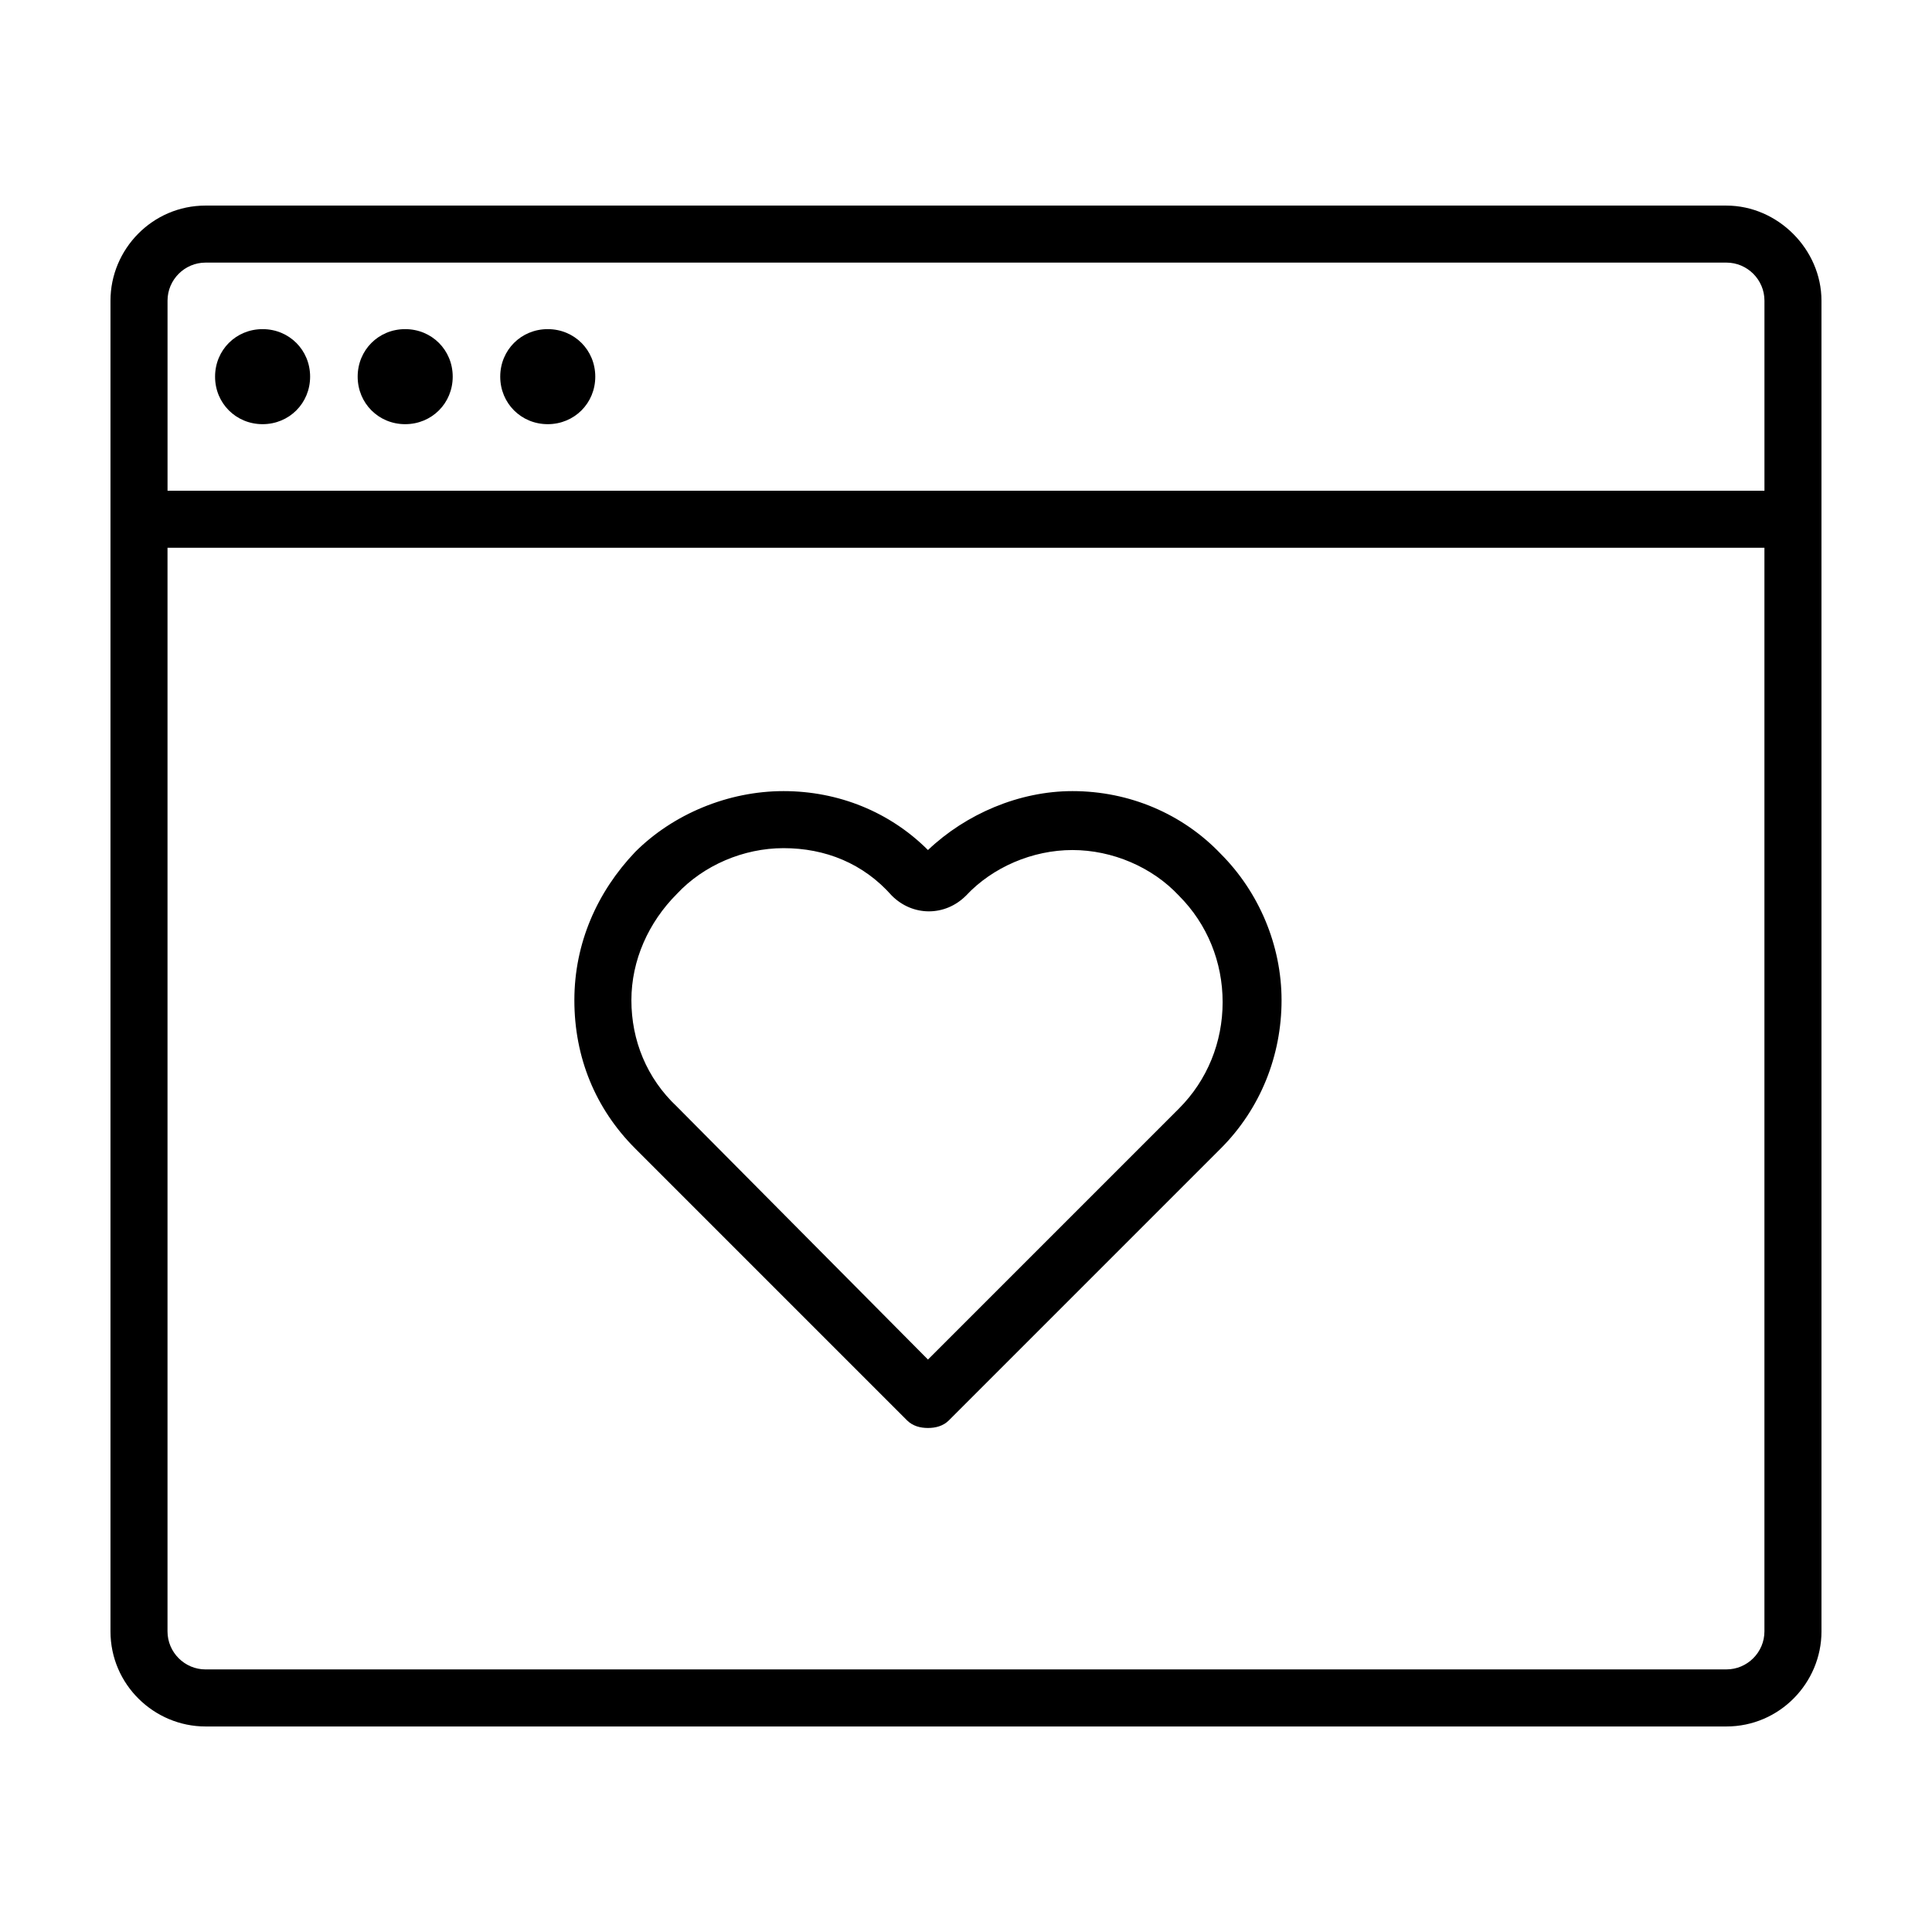
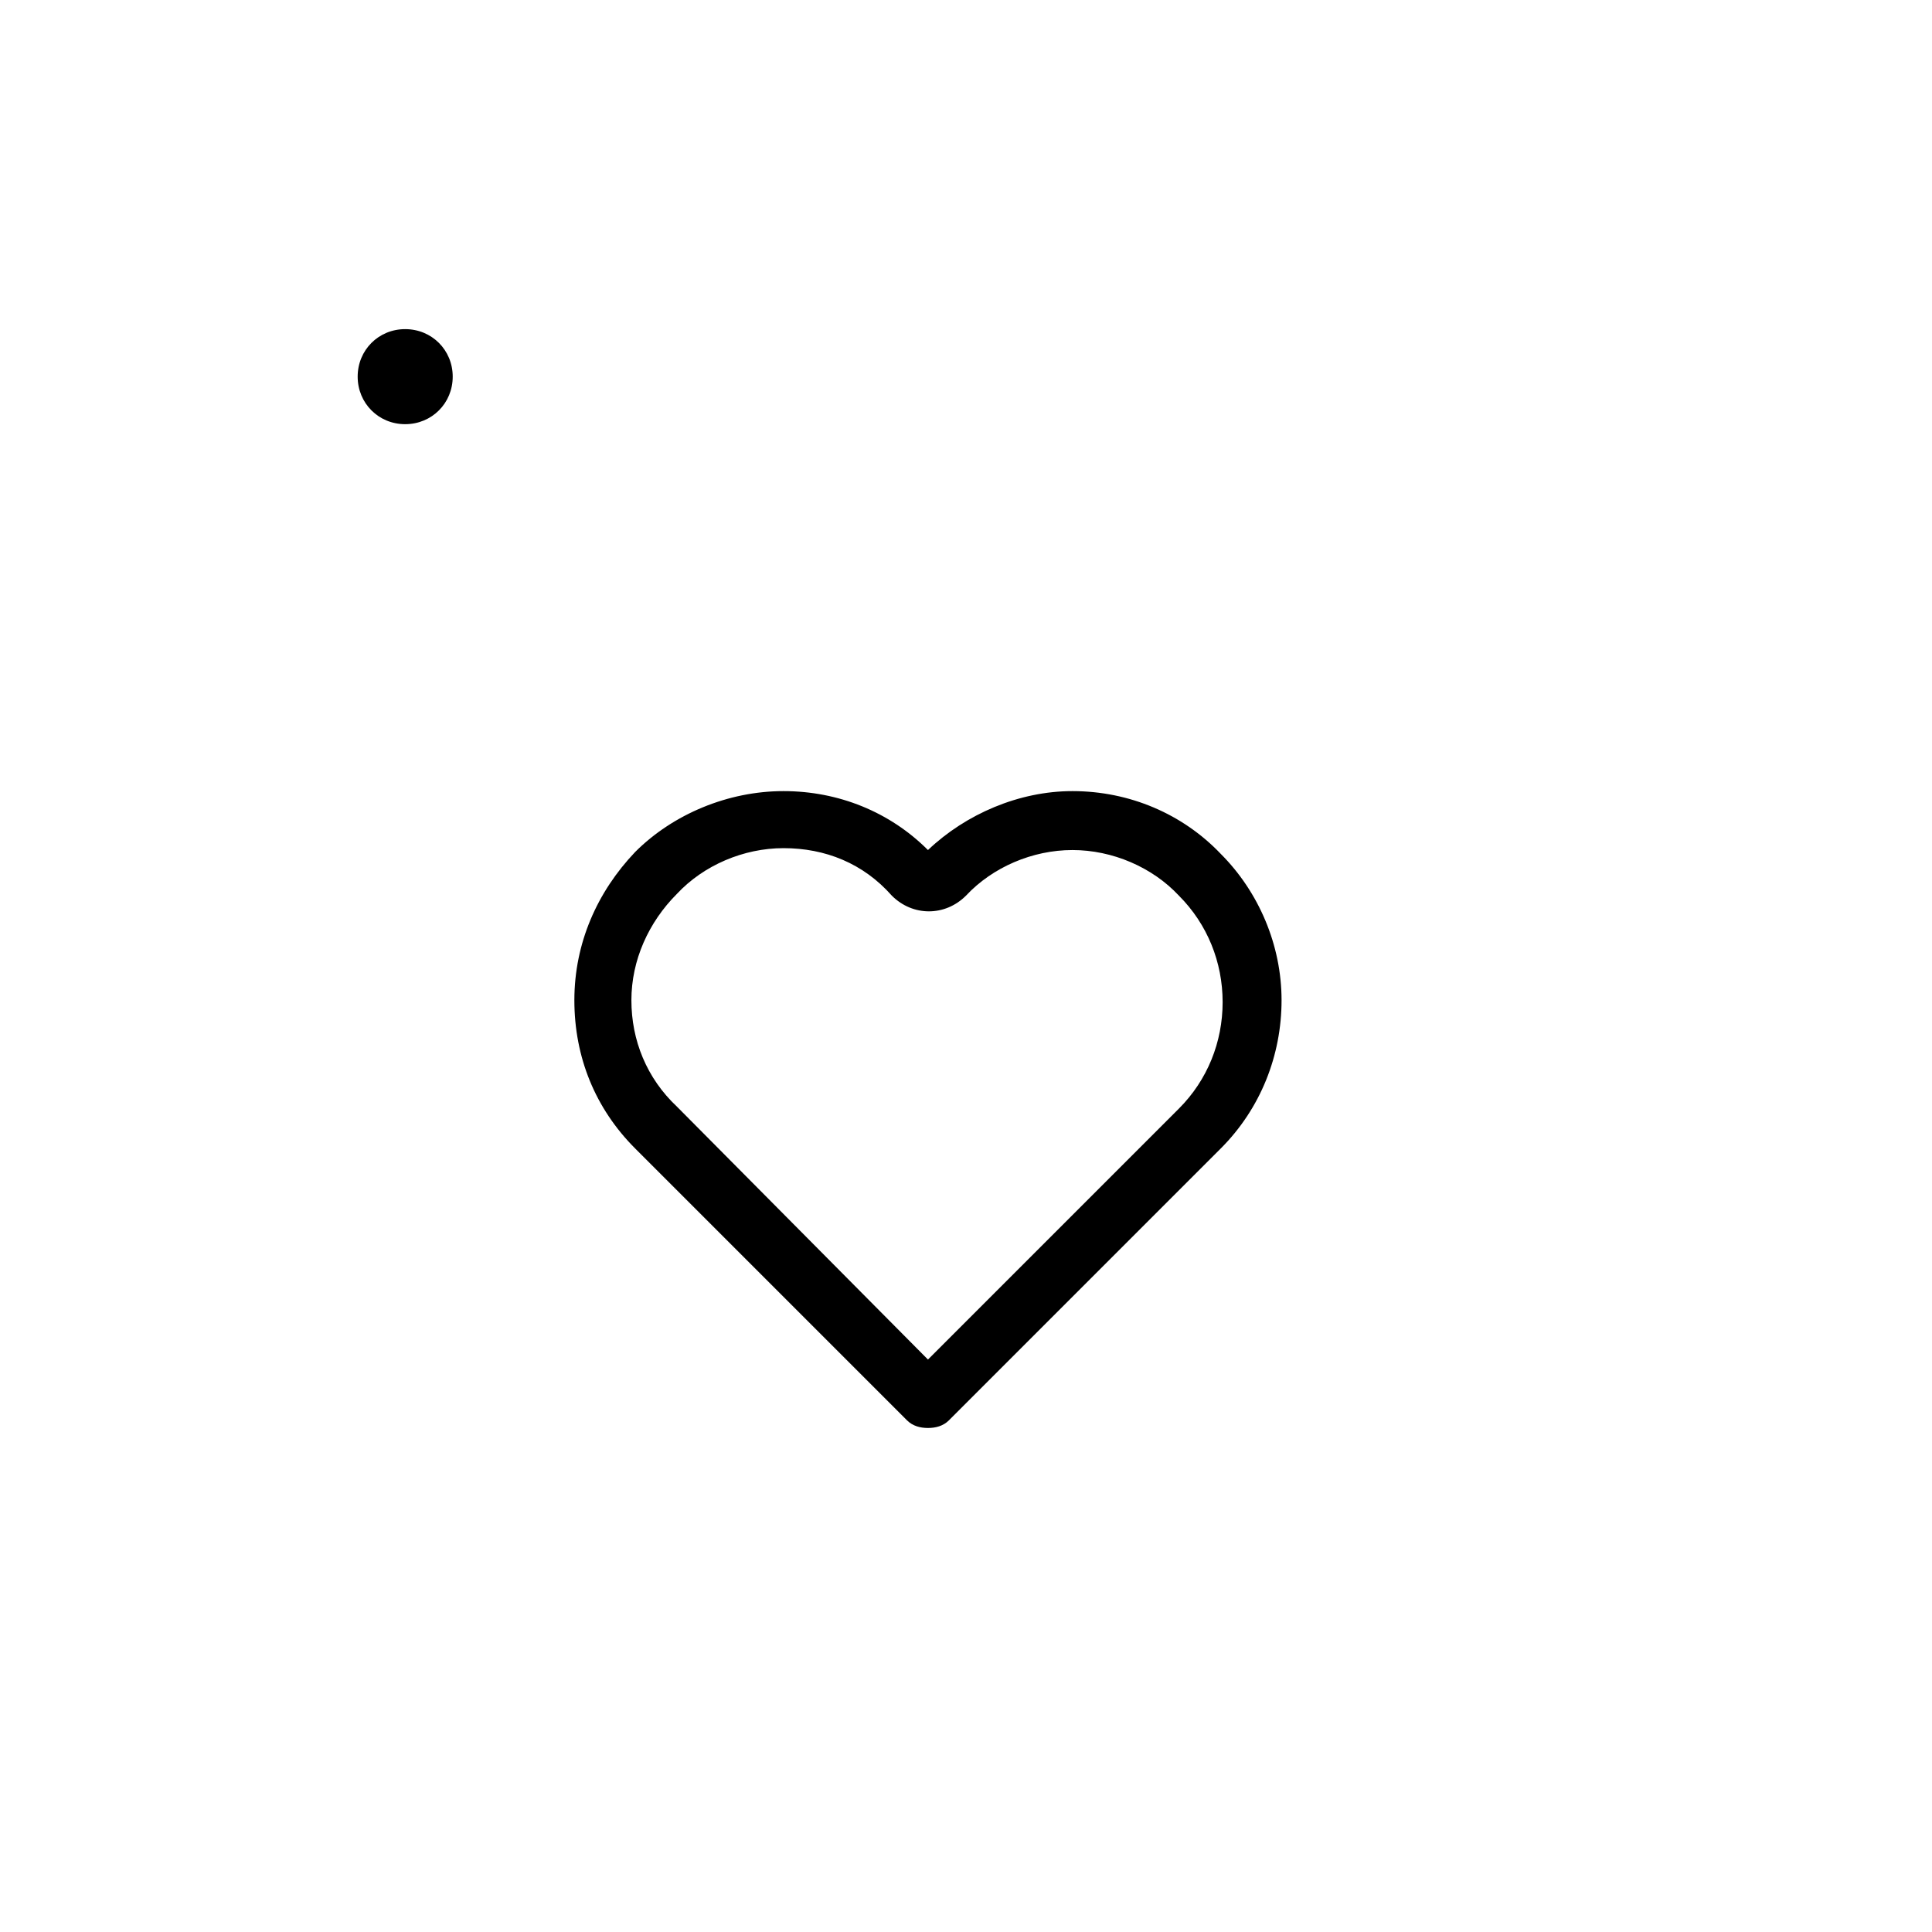
<svg xmlns="http://www.w3.org/2000/svg" fill="#000000" width="800px" height="800px" version="1.1" viewBox="144 144 512 512">
  <g>
-     <path d="m213.59 256.41c7.055 0 12.594-5.543 12.594-12.594 0-7.055-5.543-12.594-12.594-12.594-7.055 0-12.594 5.543-12.594 12.594-0.004 7.051 5.539 12.594 12.594 12.594z" />
-     <path d="m251.38 256.41c7.055 0 12.594-5.543 12.594-12.594 0-7.055-5.543-12.594-12.594-12.594-7.055-0.004-12.594 5.539-12.594 12.59 0 7.055 5.539 12.598 12.594 12.598z" />
-     <path d="m289.16 256.41c7.055 0 12.594-5.543 12.594-12.594 0-7.055-5.543-12.594-12.594-12.594-7.055 0-12.594 5.543-12.594 12.594 0 7.051 5.539 12.594 12.594 12.594z" />
-     <path d="m601.52 198.48h-403.05c-14.105 0-25.191 11.586-25.191 25.191v352.67c0 14.105 11.586 25.191 25.191 25.191h403.05c14.105 0 25.191-11.586 25.191-25.191l-0.004-352.67c0-13.602-11.586-25.188-25.188-25.188zm-403.05 15.113h403.05c5.543 0 10.078 4.535 10.078 10.078v50.383l-423.2-0.004v-50.383c0-5.539 4.535-10.074 10.078-10.074zm403.05 372.82h-403.05c-5.543 0-10.078-4.535-10.078-10.078v-287.17h423.2v287.17c0 5.543-4.535 10.074-10.074 10.074z" />
+     <path d="m251.38 256.41c7.055 0 12.594-5.543 12.594-12.594 0-7.055-5.543-12.594-12.594-12.594-7.055-0.004-12.594 5.539-12.594 12.59 0 7.055 5.539 12.598 12.594 12.598" />
    <path d="m389.92 522.43c-2.016 0-4.031-0.504-5.543-2.016l-72.043-72.047c-10.578-10.578-16.121-24.184-16.121-39.297 0-15.113 6.047-28.719 16.121-39.297 10.078-10.078 24.688-16.121 39.297-16.121 14.609 0 28.215 5.543 38.289 15.617 10.078-9.574 24.184-15.617 38.289-15.617 15.113 0 29.223 6.047 39.297 16.625 10.078 10.078 16.121 24.184 16.121 38.793s-5.543 28.719-16.121 39.297l-72.043 72.047c-1.512 1.512-3.527 2.016-5.543 2.016zm-38.289-153.66c-10.578 0-21.16 4.535-28.215 12.09-7.559 7.559-12.09 17.633-12.09 28.215 0 10.578 4.031 20.656 12.09 28.215l66.504 67.004 66.504-66.504c7.559-7.559 11.586-17.633 11.586-28.215 0-10.578-4.031-20.656-11.586-28.215-7.055-7.559-17.633-12.09-28.215-12.09-10.578 0-21.16 4.535-28.215 12.09-5.543 5.543-14.105 5.543-19.648 0-7.555-8.559-17.633-12.59-28.715-12.59z" />
  </g>
</svg>